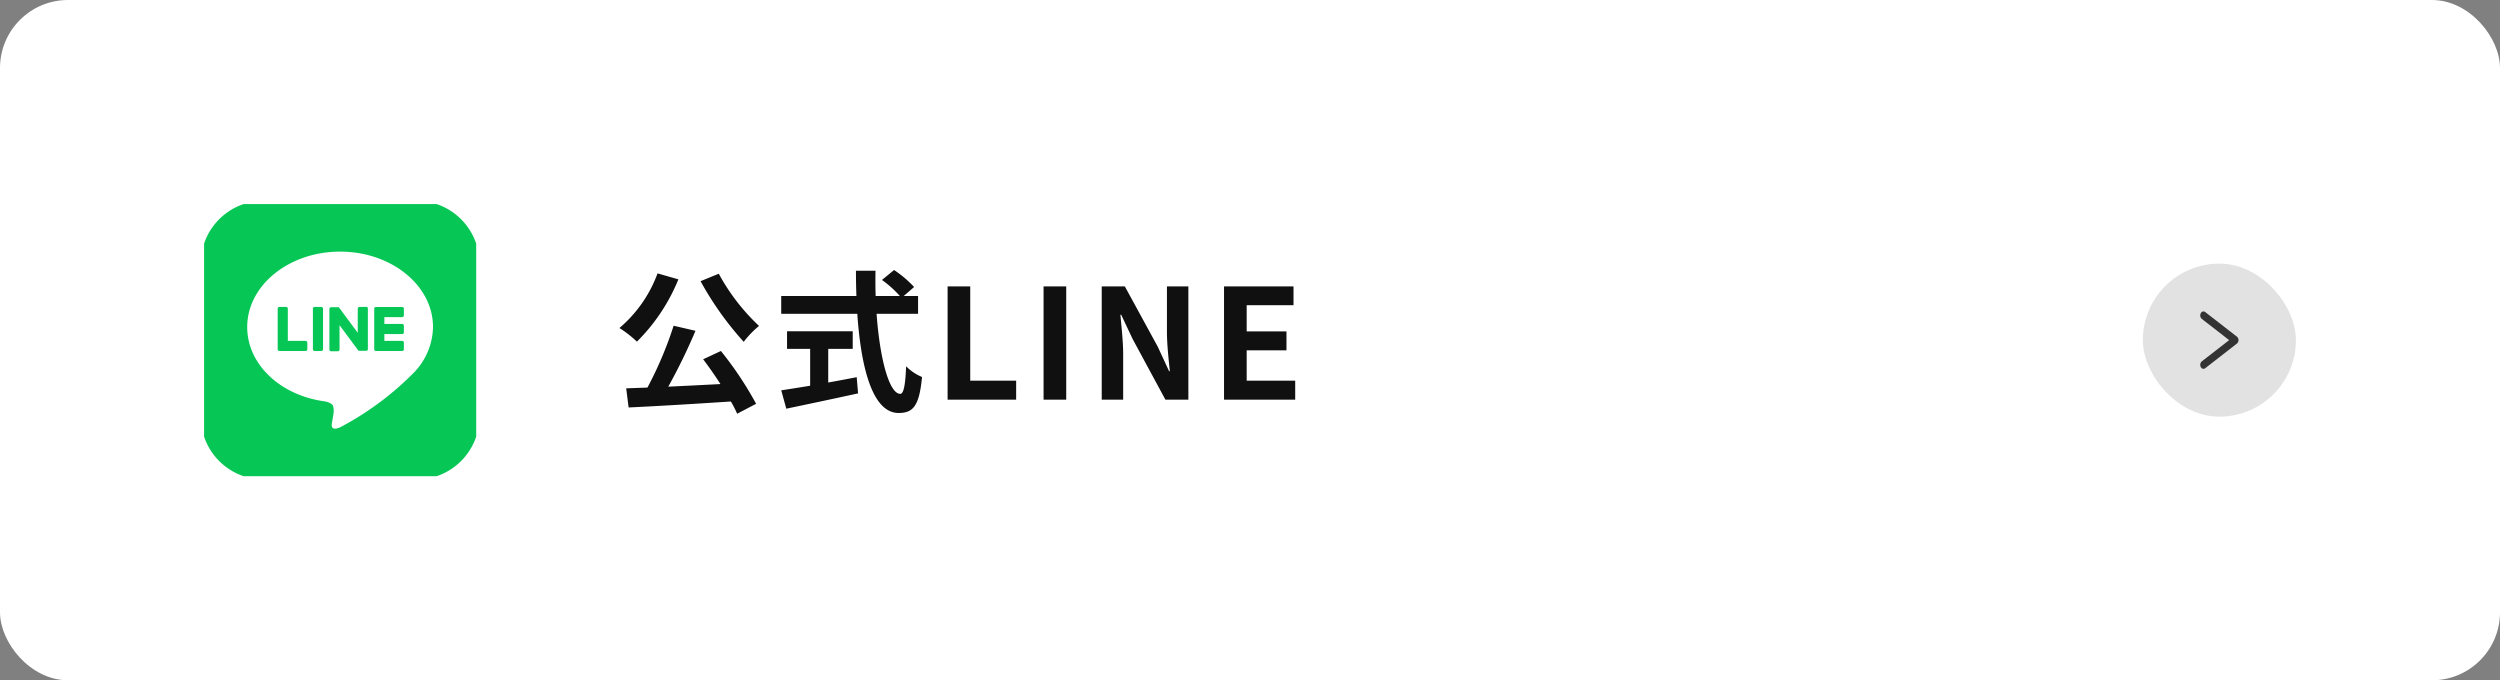
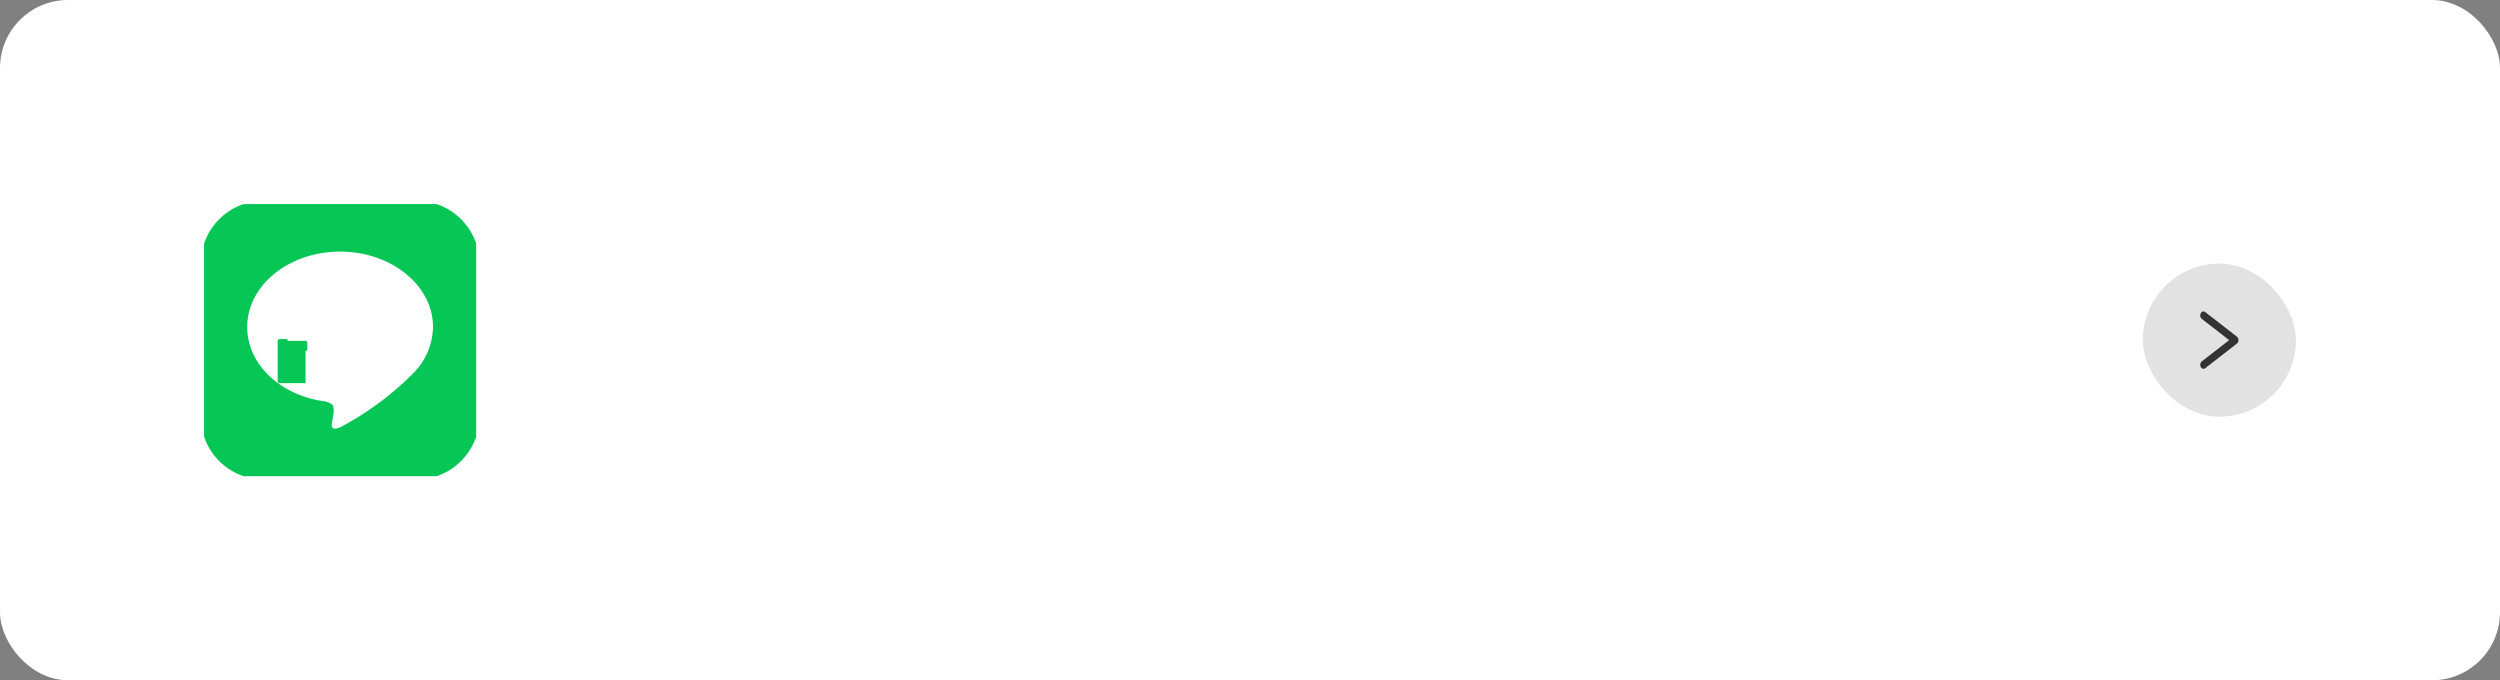
<svg xmlns="http://www.w3.org/2000/svg" width="294" height="80" viewBox="0 0 294 80">
  <rect x="0" y="0" width="294" height="80" fill="#808080" stroke="none" />
  <defs>
    <clipPath id="a">
-       <rect width="180" height="19" transform="translate(9502 5837)" fill="none" stroke="rgba(0,0,0,0)" stroke-width="1" />
-     </clipPath>
+       </clipPath>
    <clipPath id="b">
      <rect width="32" height="32" fill="none" />
    </clipPath>
  </defs>
  <rect width="294" height="80" rx="8" fill="#fff" />
  <g transform="translate(-522 -9582)">
    <g transform="translate(774 9613)">
      <rect width="18" height="18" rx="9" fill="#e2e2e2" />
      <path d="M.382,6.75a.371.371,0,0,1-.324-.223A.544.544,0,0,1,.18,5.874l3.22-2.5L.18.876A.544.544,0,0,1,.059.223.341.341,0,0,1,.584.072l3.737,2.9a.541.541,0,0,1,0,.8L.584,6.678a.329.329,0,0,1-.2.072" transform="translate(6.749 5.625)" fill="#333" />
    </g>
    <g transform="translate(-8900 3776)">
      <g transform="translate(-8)" clip-path="url(#a)">
        <path d="M10.386-13.932A37.43,37.43,0,0,0,15.462-6.8a11.08,11.08,0,0,1,1.8-1.872,24.194,24.194,0,0,1-4.734-6.138ZM5.328-14.85A15.392,15.392,0,0,1,.846-8.424,13.032,13.032,0,0,1,2.9-6.822a21.914,21.914,0,0,0,4.878-7.326Zm5.364,10.1c.666.882,1.386,1.908,2.034,2.916-2.088.108-4.194.216-6.138.306a67.5,67.5,0,0,0,3.2-6.57L7.218-8.694A44.022,44.022,0,0,1,4.14-1.422l-2.5.09L1.926.918C5.094.774,9.63.5,13.95.216a12.241,12.241,0,0,1,.738,1.44L16.92.486a41.28,41.28,0,0,0-4.14-6.21ZM25.4-5.976h2.88v-2.07H20.556v2.07h2.718v4.338c-1.3.216-2.484.4-3.4.54l.594,2.16c2.322-.486,5.49-1.152,8.442-1.8l-.162-1.908c-1.1.216-2.25.432-3.348.63ZM35.964-10.1v-2.088H34.272L35.5-13.248a13.444,13.444,0,0,0-2.358-2l-1.422,1.17a12.743,12.743,0,0,1,2.106,1.89H30.978c-.036-.972-.036-1.98-.018-2.97h-2.3c0,.99.018,2,.054,2.97H19.872V-10.1h8.946C29.25-3.762,30.6,1.566,33.678,1.566c1.71,0,2.43-.828,2.754-4.23a5.725,5.725,0,0,1-1.872-1.26c-.09,2.286-.306,3.24-.684,3.24-1.314,0-2.412-4.158-2.79-9.414ZM39.438,0H47.5V-2.232H42.1V-13.32H39.438ZM50.724,0h2.664V-13.32H50.724Zm6.84,0h2.52V-5.346c0-1.53-.2-3.2-.324-4.644h.09L61.2-7.128,65.052,0h2.7V-13.32h-2.52v5.31c0,1.512.2,3.276.342,4.662h-.09l-1.332-2.88-3.87-7.092H57.564ZM71.946,0h8.37V-2.232H74.61V-5.8h4.68V-8.028H74.61v-3.078h5.508V-13.32H71.946Z" transform="translate(9502 5853)" fill="#101010" />
      </g>
      <g transform="translate(9445.543 5829.543)">
        <g transform="translate(0.457 0.457)" clip-path="url(#b)">
          <path d="M25.382,32.77H7.388A7.388,7.388,0,0,1,0,25.382V7.388A7.388,7.388,0,0,1,7.388,0H25.382A7.388,7.388,0,0,1,32.77,7.388V25.382a7.388,7.388,0,0,1-7.388,7.388" transform="translate(-0.385 -0.385)" fill="#06c755" />
          <path d="M75.13,67.211c0-4.889-4.9-8.866-10.926-8.866s-10.925,3.978-10.925,8.866c0,4.383,3.887,8.053,9.137,8.747.356.077.84.235.963.539a2.244,2.244,0,0,1,.035.988s-.128.771-.156.935c-.048.276-.22,1.08.946.589a35.276,35.276,0,0,0,8.584-6.343h0a7.889,7.889,0,0,0,2.342-5.455" transform="translate(-48.208 -52.755)" fill="#fff" />
-           <path d="M202.43,127.041h-3.07a.209.209,0,0,1-.209-.209v0h0v-4.76h0v0a.209.209,0,0,1,.209-.209h3.07a.209.209,0,0,1,.209.209v.775a.209.209,0,0,1-.209.209h-2.086v.8h2.086a.209.209,0,0,1,.209.209v.775a.209.209,0,0,1-.209.209h-2.086v.8h2.086a.209.209,0,0,1,.209.209v.775a.209.209,0,0,1-.209.209" transform="translate(-179.143 -109.762)" fill="#06c755" />
-           <path d="M91.556,127.041a.209.209,0,0,0,.209-.209v-.775a.209.209,0,0,0-.209-.209H89.47v-3.785a.209.209,0,0,0-.209-.209h-.775a.209.209,0,0,0-.209.209v4.764h0v0a.209.209,0,0,0,.209.209h3.07Z" transform="translate(-79.623 -109.762)" fill="#06c755" />
-           <path d="M129.713,121.855h-.775a.209.209,0,0,0-.209.209v4.768a.209.209,0,0,0,.209.208h.775a.209.209,0,0,0,.209-.208v-4.768a.209.209,0,0,0-.209-.209" transform="translate(-115.932 -109.761)" fill="#06c755" />
-           <path d="M151.967,121.855h-.775a.209.209,0,0,0-.209.209V124.9L148.8,121.95l-.017-.022v0l-.013-.013,0,0-.011-.01-.006,0-.011-.008-.006,0-.012-.006-.007,0-.012-.005-.007,0-.013,0-.007,0-.012,0h-.809a.209.209,0,0,0-.209.209v4.768a.209.209,0,0,0,.209.208h.775a.209.209,0,0,0,.209-.208V124l2.184,2.95a.211.211,0,0,0,.054.053l0,0,.013.008.006,0,.01,0,.01,0,.007,0,.014,0h0a.212.212,0,0,0,.054.007h.771a.209.209,0,0,0,.209-.208v-4.768a.209.209,0,0,0-.209-.209" transform="translate(-132.911 -109.761)" fill="#06c755" />
+           <path d="M91.556,127.041a.209.209,0,0,0,.209-.209v-.775a.209.209,0,0,0-.209-.209H89.47a.209.209,0,0,0-.209-.209h-.775a.209.209,0,0,0-.209.209v4.764h0v0a.209.209,0,0,0,.209.209h3.07Z" transform="translate(-79.623 -109.762)" fill="#06c755" />
        </g>
      </g>
    </g>
  </g>
</svg>